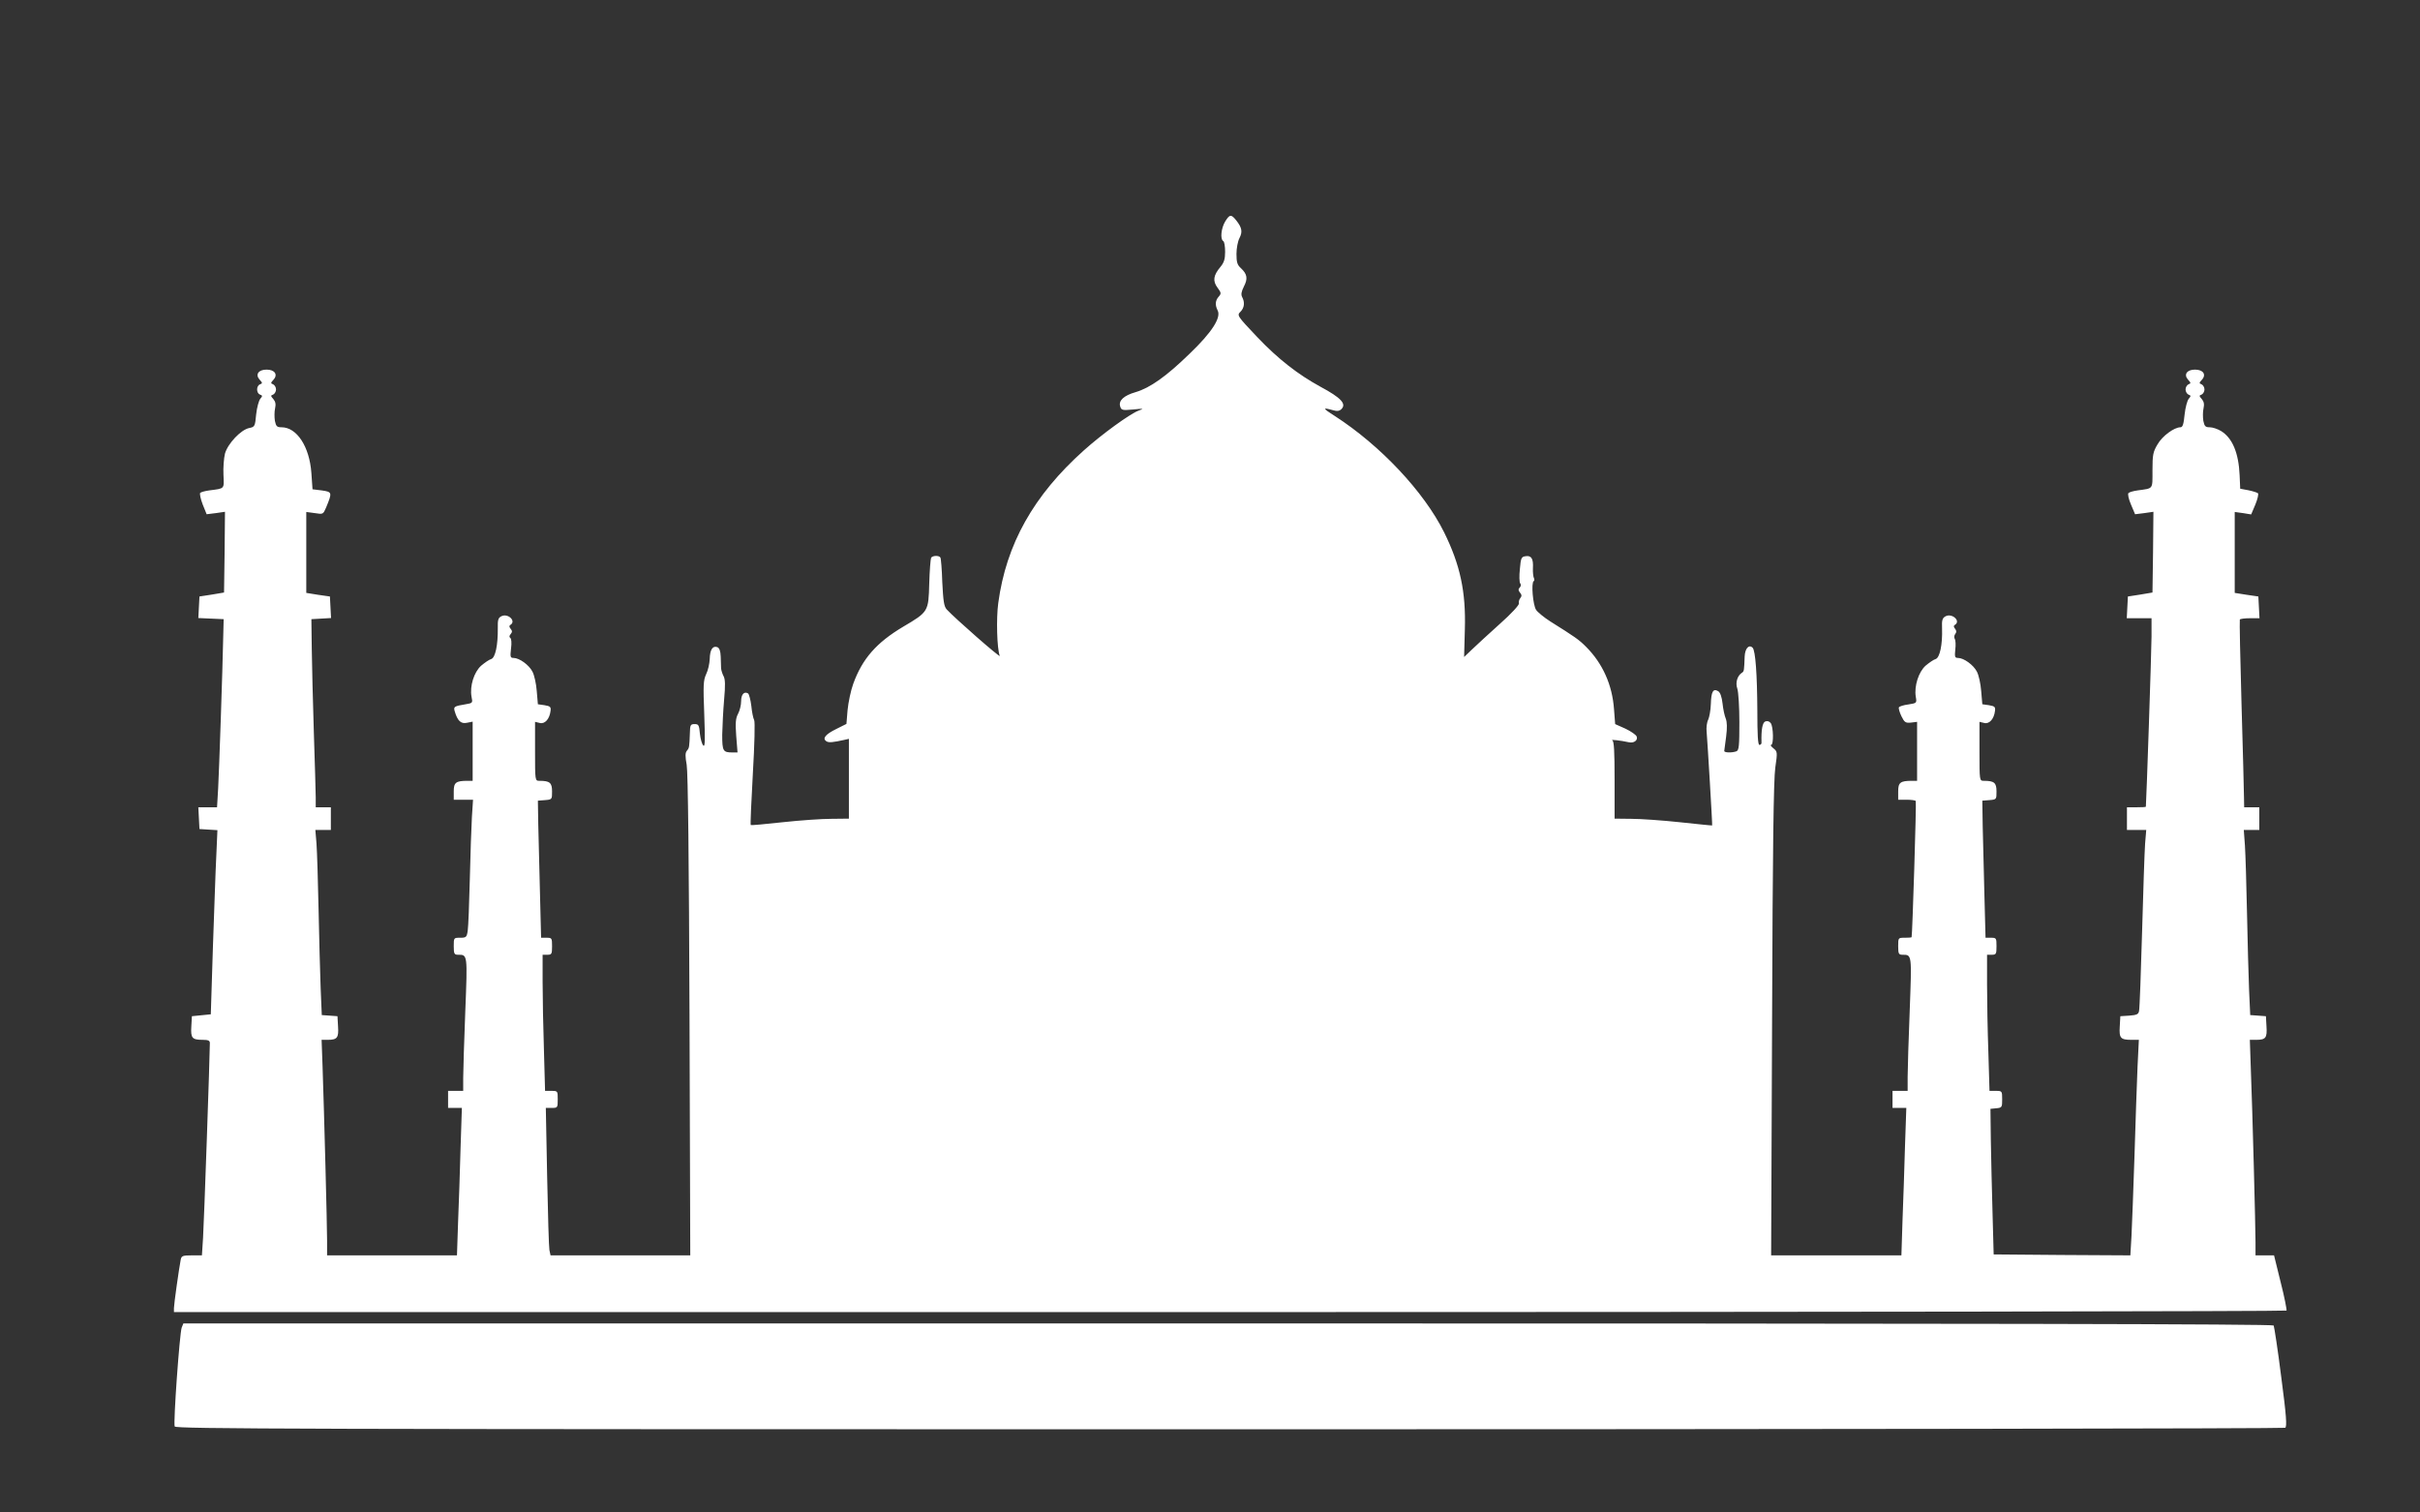
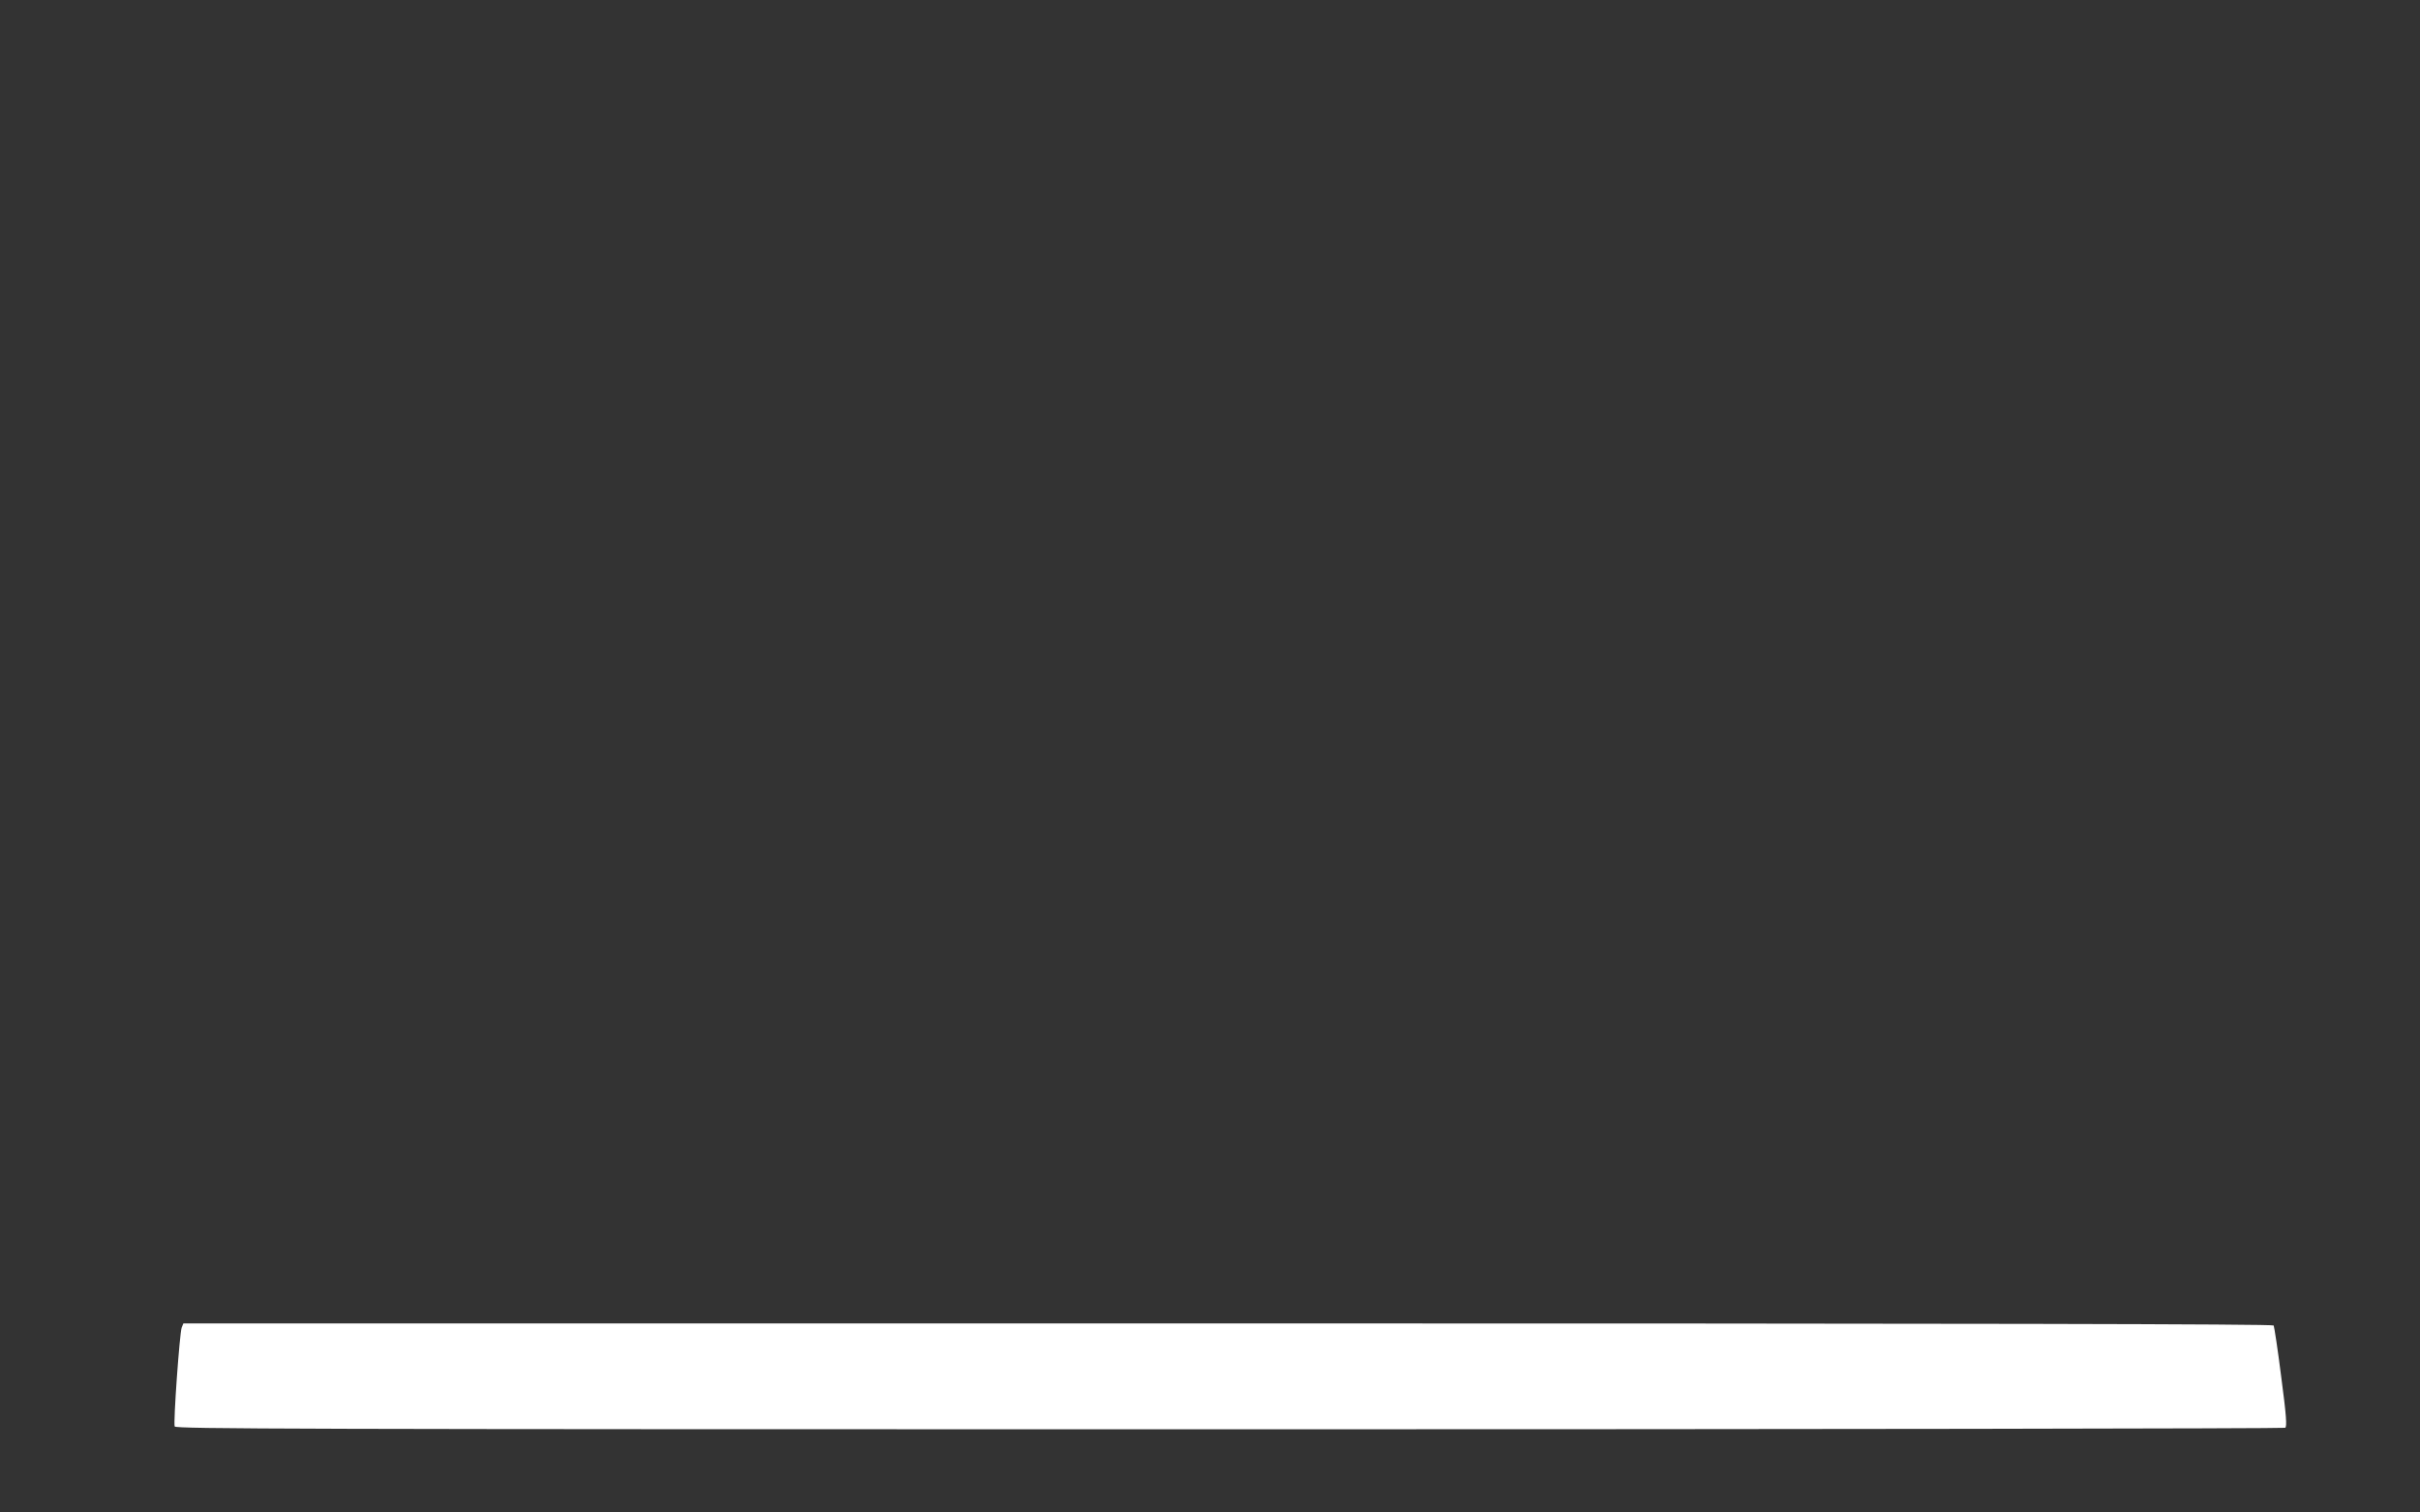
<svg xmlns="http://www.w3.org/2000/svg" version="1.0" width="1280pt" height="800pt" viewBox="0 0 1280 800" preserveAspectRatio="xMidYMid meet">
  <rect x="0" y="0" width="1280" height="800" fill="#333333" stroke="none" />
  <g transform="translate(0,800) scale(0.1,-0.1)" fill="#ffffff" stroke="none">
-     <path d="M6480 6828 c-21 -35 -27 -93 -10 -103 6 -3 10 -29 10 -57 0 -39 -6 -57 -25 -80 -37 -44 -42 -74 -15 -110 20 -27 20 -31 6 -47 -18 -20 -20 -44 -6 -72 21 -38 -30 -117 -148 -230 -123 -120 -210 -181 -285 -203 -63 -18 -92 -45 -82 -76 6 -20 12 -21 68 -16 57 6 60 5 29 -6 -47 -18 -193 -124 -289 -210 -266 -238 -411 -496 -453 -808 -11 -80 -7 -241 8 -279 5 -14 -239 200 -281 246 -14 16 -18 44 -23 143 -2 68 -7 127 -10 131 -7 12 -41 11 -49 -1 -3 -6 -8 -67 -10 -136 -4 -149 -4 -150 -138 -229 -141 -84 -216 -169 -264 -302 -13 -36 -26 -98 -30 -139 l-6 -73 -54 -27 c-57 -28 -75 -50 -52 -65 13 -8 34 -6 97 8 l22 5 0 -211 0 -211 -92 -1 c-51 0 -167 -8 -258 -18 -91 -10 -167 -17 -169 -15 -3 2 3 124 11 272 9 153 12 274 7 283 -5 9 -12 43 -15 75 -4 33 -12 62 -17 66 -21 13 -37 -5 -37 -41 0 -20 -7 -49 -16 -66 -13 -24 -15 -48 -10 -117 l7 -88 -25 0 c-52 0 -56 6 -56 94 1 44 5 128 10 185 7 77 6 109 -3 125 -6 11 -12 30 -13 41 0 11 -1 39 -2 63 -1 28 -7 45 -18 49 -24 9 -39 -13 -40 -62 -1 -25 -9 -61 -19 -81 -15 -33 -16 -57 -10 -213 5 -140 4 -174 -5 -164 -7 6 -15 35 -18 62 -4 46 -7 51 -28 51 -22 0 -24 -5 -25 -47 -3 -76 -3 -79 -16 -94 -9 -11 -9 -30 -1 -74 7 -39 12 -502 15 -1327 l4 -1268 -370 0 -369 0 -6 28 c-3 15 -8 190 -12 389 l-7 363 32 0 c30 0 31 1 31 45 0 44 0 45 -33 45 l-34 0 -6 217 c-4 120 -7 282 -7 361 l0 142 25 0 c23 0 25 4 25 45 0 43 -1 45 -29 45 l-29 0 -6 238 c-3 130 -7 293 -9 362 l-2 125 38 3 c37 3 37 4 37 46 0 46 -12 56 -67 56 -23 0 -23 1 -23 156 l0 156 25 -6 c27 -7 52 21 57 64 3 21 -2 25 -32 30 l-35 5 -6 70 c-3 39 -13 85 -23 103 -18 35 -69 72 -100 72 -17 0 -18 6 -13 50 4 29 2 52 -4 56 -6 4 -6 11 2 20 9 11 9 17 0 28 -8 10 -9 16 -1 21 32 20 -14 64 -49 45 -16 -8 -19 -20 -18 -62 1 -90 -13 -157 -35 -164 -11 -3 -34 -19 -53 -35 -38 -34 -61 -108 -51 -164 7 -33 6 -34 -31 -40 -61 -10 -65 -13 -58 -37 15 -51 33 -68 65 -61 l30 6 0 -157 0 -156 -27 0 c-62 0 -73 -9 -73 -56 l0 -44 51 0 51 0 -6 -92 c-3 -51 -8 -199 -11 -328 -3 -129 -8 -252 -11 -272 -5 -35 -8 -38 -40 -38 -34 0 -34 0 -34 -45 0 -40 3 -45 23 -45 50 0 50 4 38 -300 -6 -155 -11 -314 -11 -351 l0 -69 -40 0 -40 0 0 -45 0 -45 37 0 36 0 -7 -213 c-3 -116 -9 -292 -13 -389 l-6 -178 -344 0 -343 0 0 80 c0 80 -15 659 -24 922 l-5 138 32 0 c51 0 59 11 55 71 l-3 54 -41 3 -42 3 -6 142 c-3 78 -8 266 -11 417 -3 151 -8 308 -11 348 l-6 72 41 0 41 0 0 60 0 60 -40 0 -40 0 0 53 c0 28 -5 183 -10 342 -5 160 -10 360 -11 445 l-2 155 52 3 52 3 -3 57 -3 57 -63 9 -62 10 0 214 0 214 45 -6 c44 -7 44 -7 60 30 33 80 32 82 -23 90 l-49 6 -6 86 c-10 140 -77 242 -158 242 -24 0 -29 5 -35 34 -3 19 -3 49 1 66 5 22 2 36 -9 49 -15 17 -15 19 -1 24 8 4 15 16 15 27 0 11 -7 23 -15 27 -14 5 -14 8 2 25 24 27 6 53 -37 53 -43 0 -61 -26 -37 -53 16 -17 16 -20 2 -25 -20 -8 -20 -46 0 -54 14 -5 14 -8 2 -22 -8 -9 -18 -46 -22 -82 -6 -64 -7 -67 -37 -73 -44 -9 -113 -82 -128 -135 -6 -24 -10 -75 -8 -113 3 -76 9 -71 -76 -82 -22 -3 -43 -9 -47 -13 -4 -4 2 -32 13 -61 l21 -52 49 6 48 7 -2 -214 -3 -213 -65 -11 -65 -10 -3 -57 -3 -57 67 -3 67 -3 -2 -80 c-4 -199 -22 -720 -27 -812 l-6 -103 -49 0 -50 0 3 -57 3 -58 47 -3 48 -3 -6 -137 c-4 -75 -11 -294 -18 -487 l-11 -350 -50 -5 -50 -5 -3 -54 c-4 -62 4 -71 61 -71 28 0 37 -4 37 -17 0 -62 -31 -955 -36 -1030 l-6 -93 -54 0 c-48 0 -54 -3 -58 -22 -9 -45 -36 -237 -36 -257 l0 -21 5584 0 c3072 0 5587 4 5590 8 2 4 -11 72 -31 150 l-35 142 -49 0 -49 0 0 69 c0 78 -16 696 -25 923 l-5 148 33 0 c51 0 59 10 55 71 l-3 54 -41 3 -42 3 -6 132 c-3 73 -8 256 -11 407 -3 151 -8 312 -11 358 l-6 82 41 0 41 0 0 60 0 60 -40 0 -40 0 -1 53 c0 28 -6 250 -13 492 -7 242 -11 443 -9 448 2 4 27 7 54 7 l50 0 -3 58 -3 57 -62 9 -63 10 0 214 0 214 44 -6 43 -7 22 52 c12 29 18 56 14 60 -5 4 -27 11 -51 16 l-43 8 -3 70 c-5 119 -38 198 -98 235 -18 11 -45 20 -60 20 -23 0 -28 5 -34 34 -3 19 -3 49 1 66 5 22 2 36 -9 49 -15 17 -15 19 -1 24 8 4 15 16 15 27 0 11 -7 23 -15 27 -14 5 -14 8 2 25 24 27 6 53 -37 53 -43 0 -61 -26 -37 -53 16 -17 16 -20 2 -25 -8 -4 -15 -16 -15 -27 0 -11 7 -23 15 -27 14 -5 14 -8 2 -22 -8 -9 -18 -46 -22 -83 -5 -51 -10 -68 -22 -68 -33 0 -96 -46 -121 -90 -24 -40 -27 -55 -27 -138 0 -103 6 -94 -79 -106 -22 -3 -43 -9 -48 -14 -5 -5 1 -32 13 -60 l22 -52 49 6 48 7 -2 -214 -3 -213 -65 -11 -65 -10 -3 -57 -3 -58 66 0 65 0 0 -97 c0 -69 -27 -865 -30 -900 0 -2 -22 -3 -50 -3 l-50 0 0 -60 0 -60 51 0 51 0 -6 -72 c-3 -40 -10 -251 -16 -468 -6 -217 -13 -405 -16 -417 -3 -18 -12 -22 -52 -25 l-47 -3 -3 -54 c-4 -62 4 -71 62 -71 l39 0 -7 -142 c-3 -79 -11 -289 -16 -468 -6 -179 -13 -371 -16 -428 l-6 -102 -361 2 -362 3 -6 220 c-4 121 -7 294 -9 385 l-2 165 31 3 c30 3 31 5 31 48 0 43 -1 44 -33 44 l-34 0 -6 203 c-4 111 -7 273 -7 360 l0 157 25 0 c23 0 25 4 25 45 0 43 -1 45 -29 45 l-29 0 -6 228 c-3 125 -7 288 -9 362 l-2 135 38 3 c37 3 37 4 37 46 0 46 -12 56 -67 56 -23 0 -23 1 -23 156 l0 156 25 -6 c27 -7 52 21 57 64 3 21 -2 25 -32 30 l-35 5 -6 70 c-3 39 -13 85 -23 103 -18 35 -69 72 -100 72 -16 0 -18 6 -14 44 3 24 2 50 -3 57 -4 7 -3 19 3 26 7 9 7 17 -1 27 -8 10 -9 16 -1 21 33 20 -15 64 -50 45 -16 -9 -20 -20 -18 -63 3 -87 -12 -156 -34 -163 -11 -3 -34 -19 -53 -35 -37 -33 -61 -108 -52 -164 6 -34 5 -34 -39 -41 -24 -3 -47 -10 -50 -15 -3 -5 3 -26 13 -47 16 -33 22 -37 51 -34 l32 4 0 -156 0 -156 -27 0 c-62 0 -73 -9 -73 -56 l0 -44 44 0 c25 0 47 -3 49 -7 4 -6 -18 -709 -22 -720 -1 -2 -17 -3 -36 -3 -35 0 -35 0 -35 -45 0 -40 3 -45 23 -45 50 0 49 3 38 -294 -6 -152 -11 -311 -11 -352 l0 -74 -40 0 -40 0 0 -45 0 -45 37 0 36 0 -7 -203 c-3 -111 -9 -286 -13 -389 l-6 -188 -344 0 -345 0 5 1248 c3 905 8 1270 17 1332 12 82 11 85 -10 102 -12 10 -18 18 -12 18 14 0 12 96 -2 115 -7 10 -18 13 -29 9 -15 -6 -22 -44 -20 -111 1 -7 -4 -13 -11 -13 -8 0 -11 53 -11 182 -1 192 -10 317 -25 332 -19 19 -40 -3 -42 -46 -3 -75 -3 -79 -14 -86 -25 -16 -36 -53 -25 -84 6 -17 11 -97 11 -178 0 -126 -2 -149 -16 -154 -22 -8 -64 -8 -64 2 1 4 5 38 10 76 6 47 5 77 -2 95 -6 14 -14 50 -17 80 -4 35 -12 58 -23 65 -27 16 -37 -2 -39 -69 -1 -32 -8 -69 -14 -82 -7 -13 -11 -43 -8 -66 4 -45 31 -491 29 -493 -1 -1 -77 7 -171 17 -93 10 -209 18 -257 18 l-88 1 0 204 c0 154 -3 206 -12 210 -13 6 47 -1 87 -10 27 -6 49 10 42 30 -4 10 -31 28 -60 42 l-54 24 -6 78 c-9 129 -60 243 -148 331 -39 39 -57 51 -189 134 -33 21 -67 49 -75 61 -17 25 -27 144 -13 152 4 3 5 10 1 17 -3 6 -6 29 -5 51 3 51 -8 69 -39 64 -22 -3 -25 -9 -30 -68 -4 -36 -3 -70 2 -76 5 -6 4 -15 -3 -22 -8 -8 -8 -15 2 -27 9 -11 10 -18 1 -29 -6 -7 -9 -20 -7 -27 3 -8 -39 -54 -101 -109 -58 -52 -124 -113 -147 -135 l-42 -40 4 146 c6 200 -25 342 -110 514 -107 215 -337 459 -577 614 -66 42 -68 47 -13 32 24 -7 35 -6 47 5 28 28 -2 60 -110 118 -119 65 -224 146 -336 264 -106 112 -107 114 -88 133 21 21 24 50 9 78 -7 13 -4 29 9 55 22 42 18 66 -15 97 -20 18 -24 32 -24 76 0 30 7 67 16 84 17 33 13 55 -17 93 -27 34 -35 33 -59 -6z" />
    <path d="M961 978 c-11 -31 -45 -504 -37 -523 5 -13 610 -15 5578 -15 3065 0 5579 4 5585 8 10 6 6 65 -21 269 -18 144 -37 266 -40 272 -5 8 -1548 11 -5532 11 l-5524 0 -9 -22z" />
  </g>
</svg>